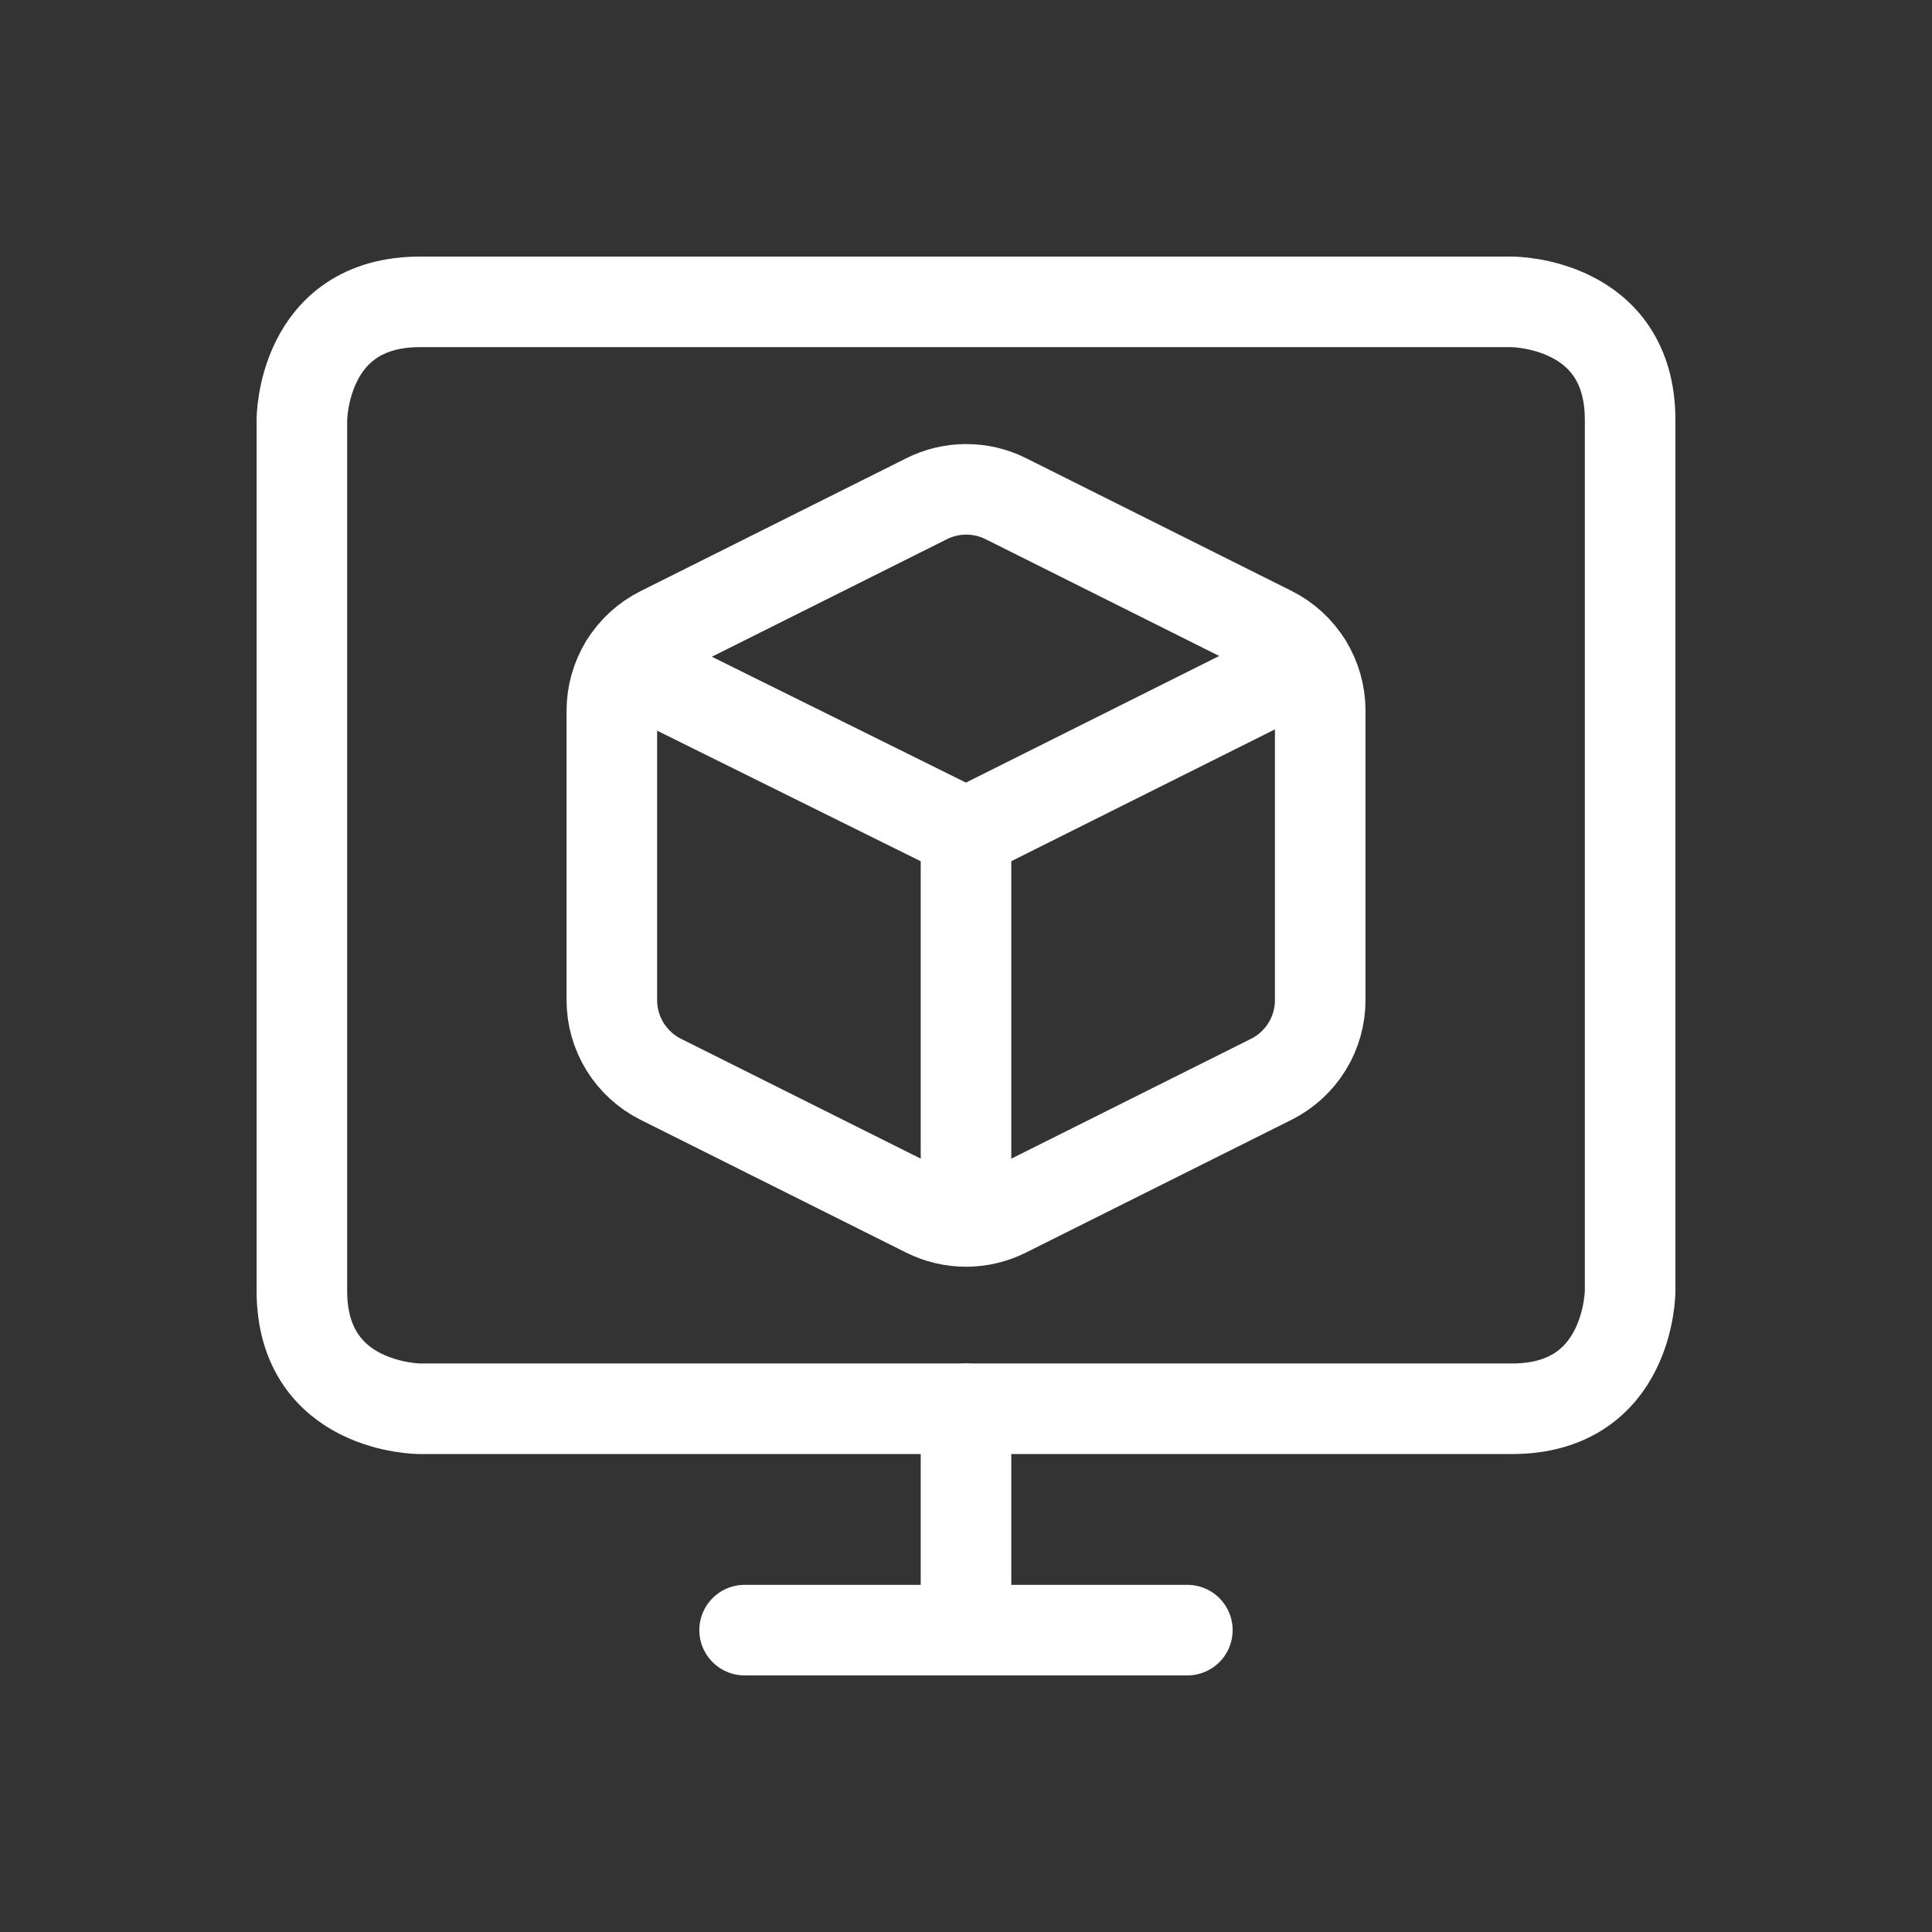
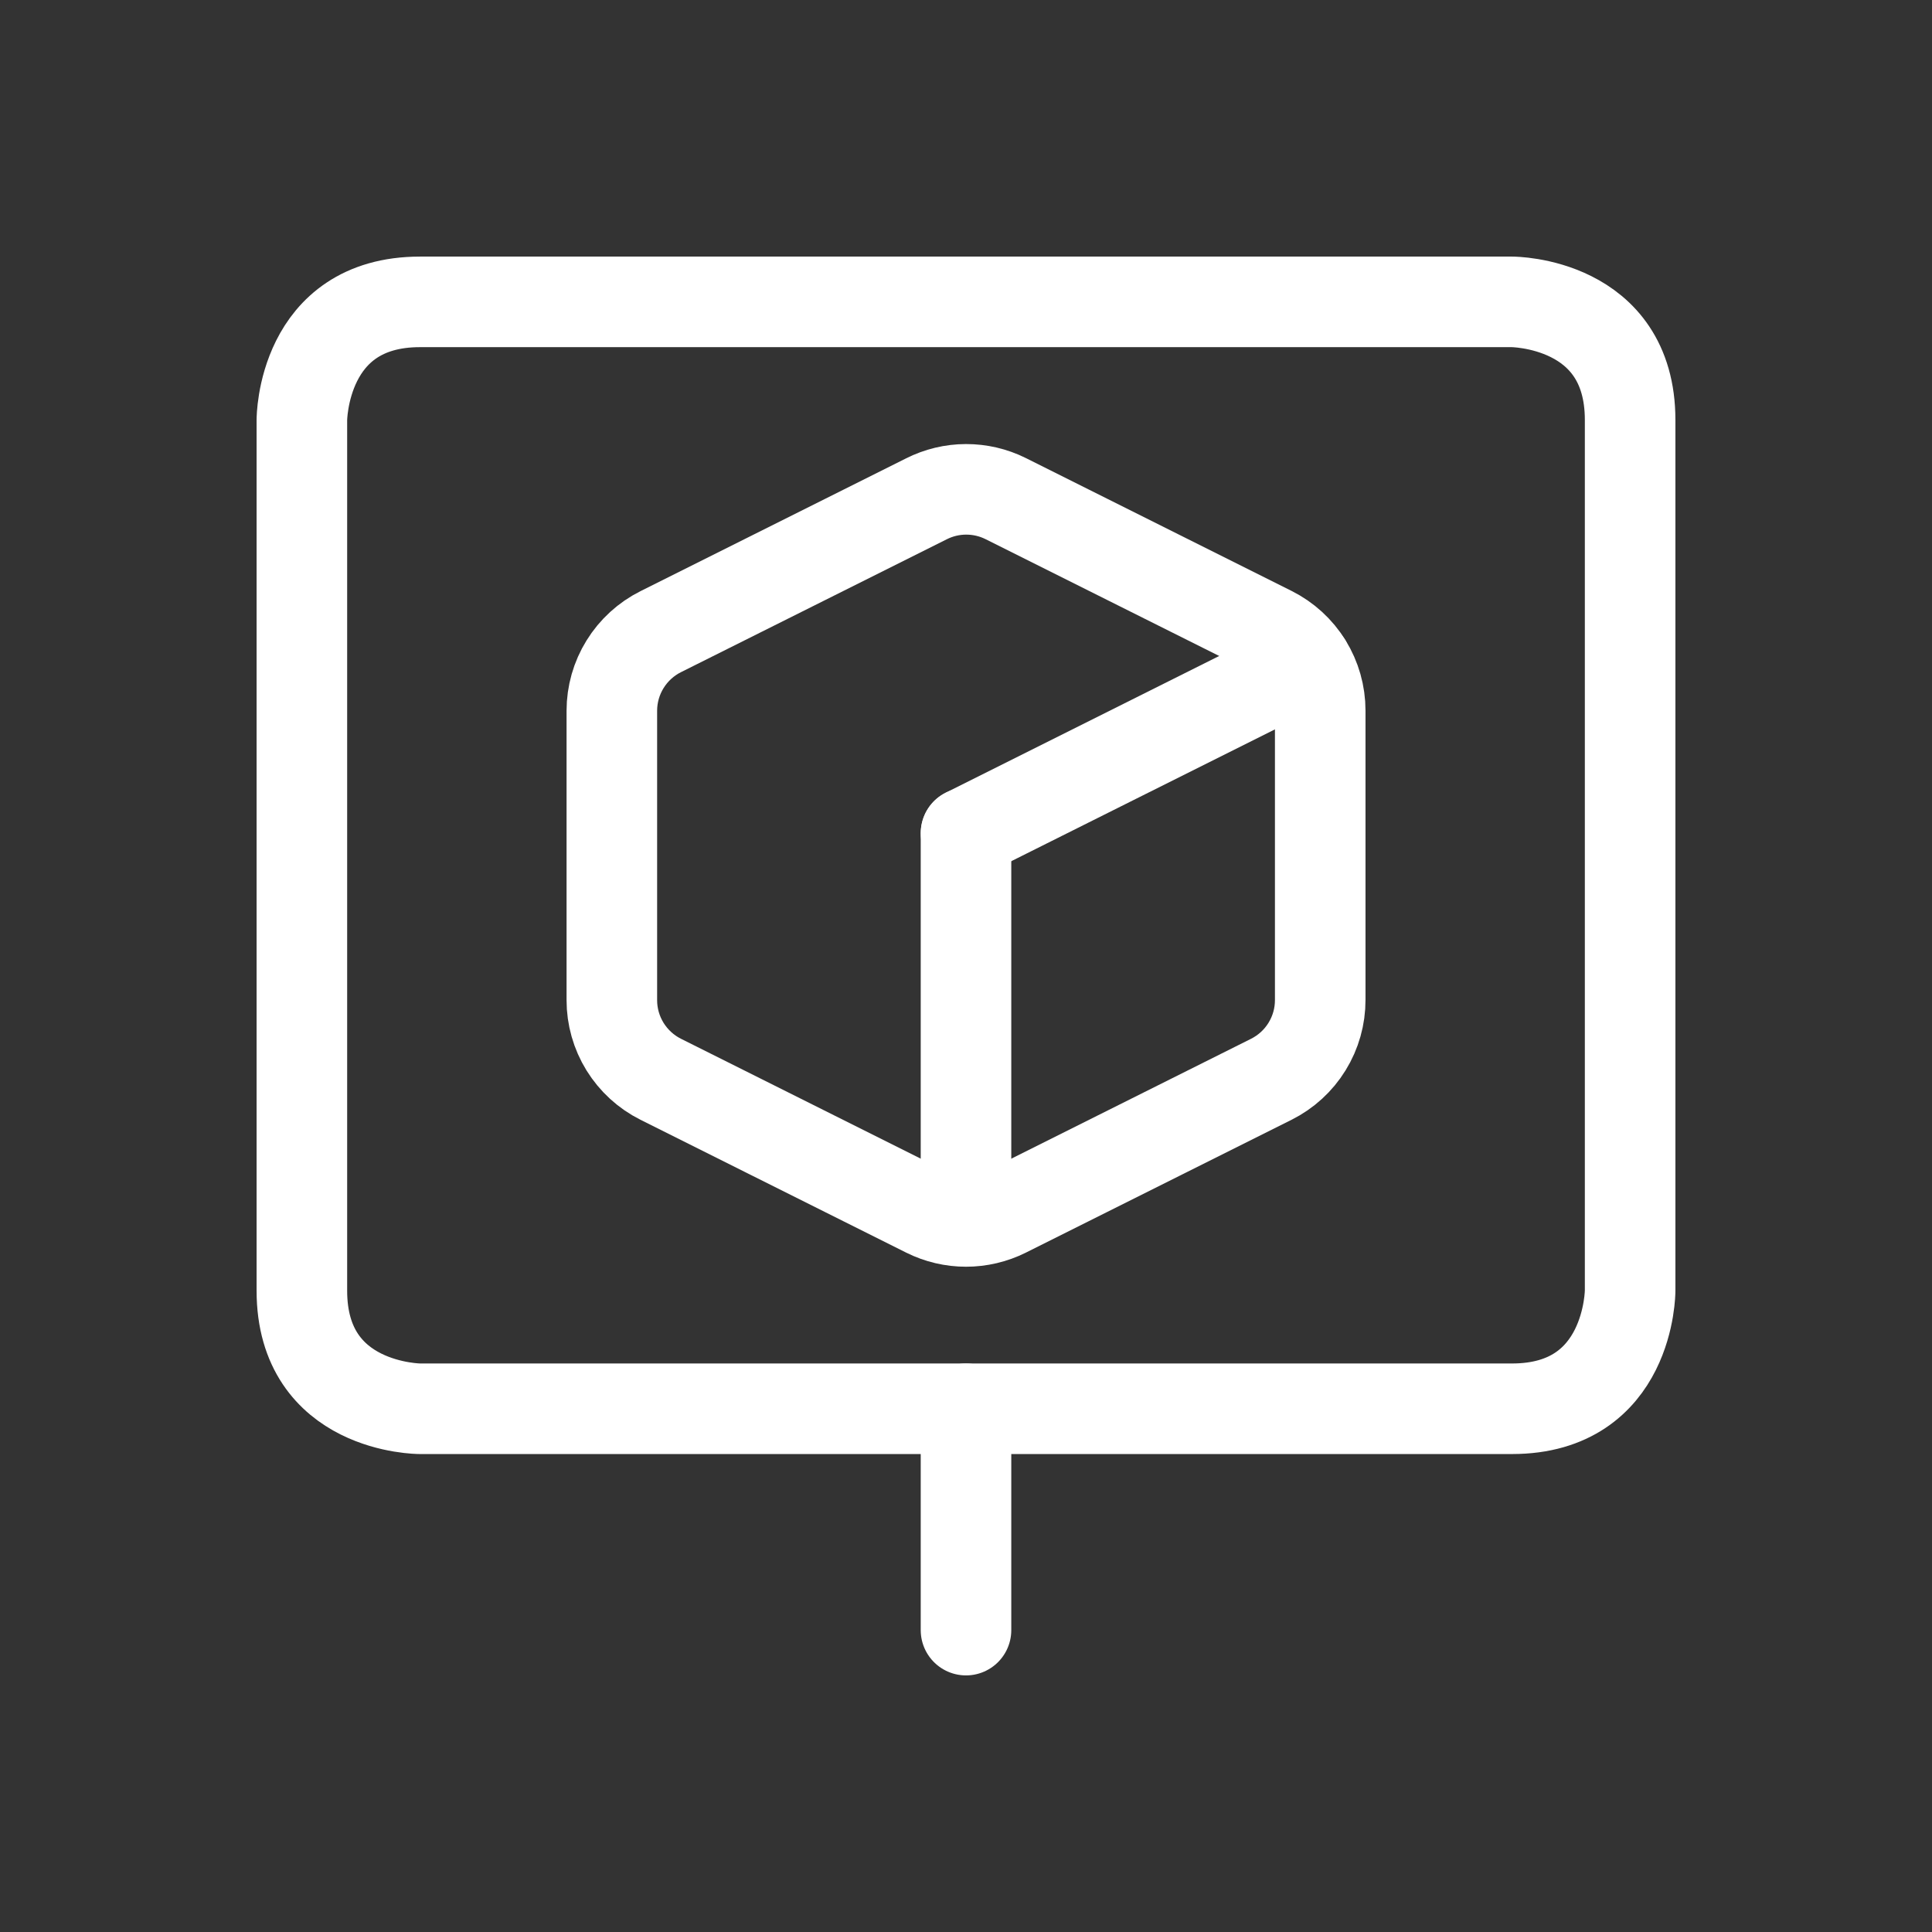
<svg xmlns="http://www.w3.org/2000/svg" width="64" height="64" viewBox="0 0 64 64" fill="none">
  <rect x="0" y="0" width="64" height="64" fill="#333333" stroke="none" />
  <g id="å¤§æ¨¡åè®­ç»å®å¶æå¡">
    <g id="Group 1000003285">
-       <path id="Vector" d="M24.666 54H39.333" stroke="white" stroke-width="3" stroke-linecap="round" stroke-linejoin="round" />
      <path id="Vector_2" d="M13.911 10H50.089C50.089 10 54 10 54 13.911V42.756C54 42.756 54 46.667 50.089 46.667H13.911C13.911 46.667 10 46.667 10 42.756V13.911C10 13.911 10 10 13.911 10Z" stroke="white" stroke-width="3" stroke-linecap="round" stroke-linejoin="round" />
      <path id="Vector_3" d="M32 54V46.667" stroke="white" stroke-width="3" stroke-linecap="round" stroke-linejoin="round" />
      <path id="Vector_4" d="M30.689 16.524L21.889 20.924C21.402 21.167 20.992 21.542 20.706 22.005C20.419 22.468 20.268 23.002 20.268 23.546V33.128C20.267 33.673 20.419 34.207 20.705 34.671C20.992 35.134 21.401 35.509 21.889 35.753L30.689 40.153C31.096 40.356 31.546 40.462 32.001 40.462C32.456 40.462 32.906 40.356 33.313 40.153L42.113 35.753C42.602 35.508 43.012 35.133 43.298 34.668C43.585 34.203 43.736 33.667 43.734 33.121V23.538C43.734 22.994 43.582 22.46 43.296 21.997C43.01 21.534 42.6 21.16 42.113 20.916L33.313 16.516C32.905 16.313 32.456 16.209 32 16.21C31.544 16.211 31.096 16.319 30.689 16.524Z" stroke="white" stroke-width="3" stroke-linecap="round" stroke-linejoin="round" />
-       <path id="Vector_5" d="M43.27 21.966L32.002 27.6L20.707 22.005" stroke="white" stroke-width="3" stroke-linecap="round" stroke-linejoin="round" />
+       <path id="Vector_5" d="M43.27 21.966L32.002 27.6" stroke="white" stroke-width="3" stroke-linecap="round" stroke-linejoin="round" />
      <path id="Vector_6" d="M32 27.6V40.454" stroke="white" stroke-width="3" stroke-linecap="round" stroke-linejoin="round" />
    </g>
  </g>
</svg>